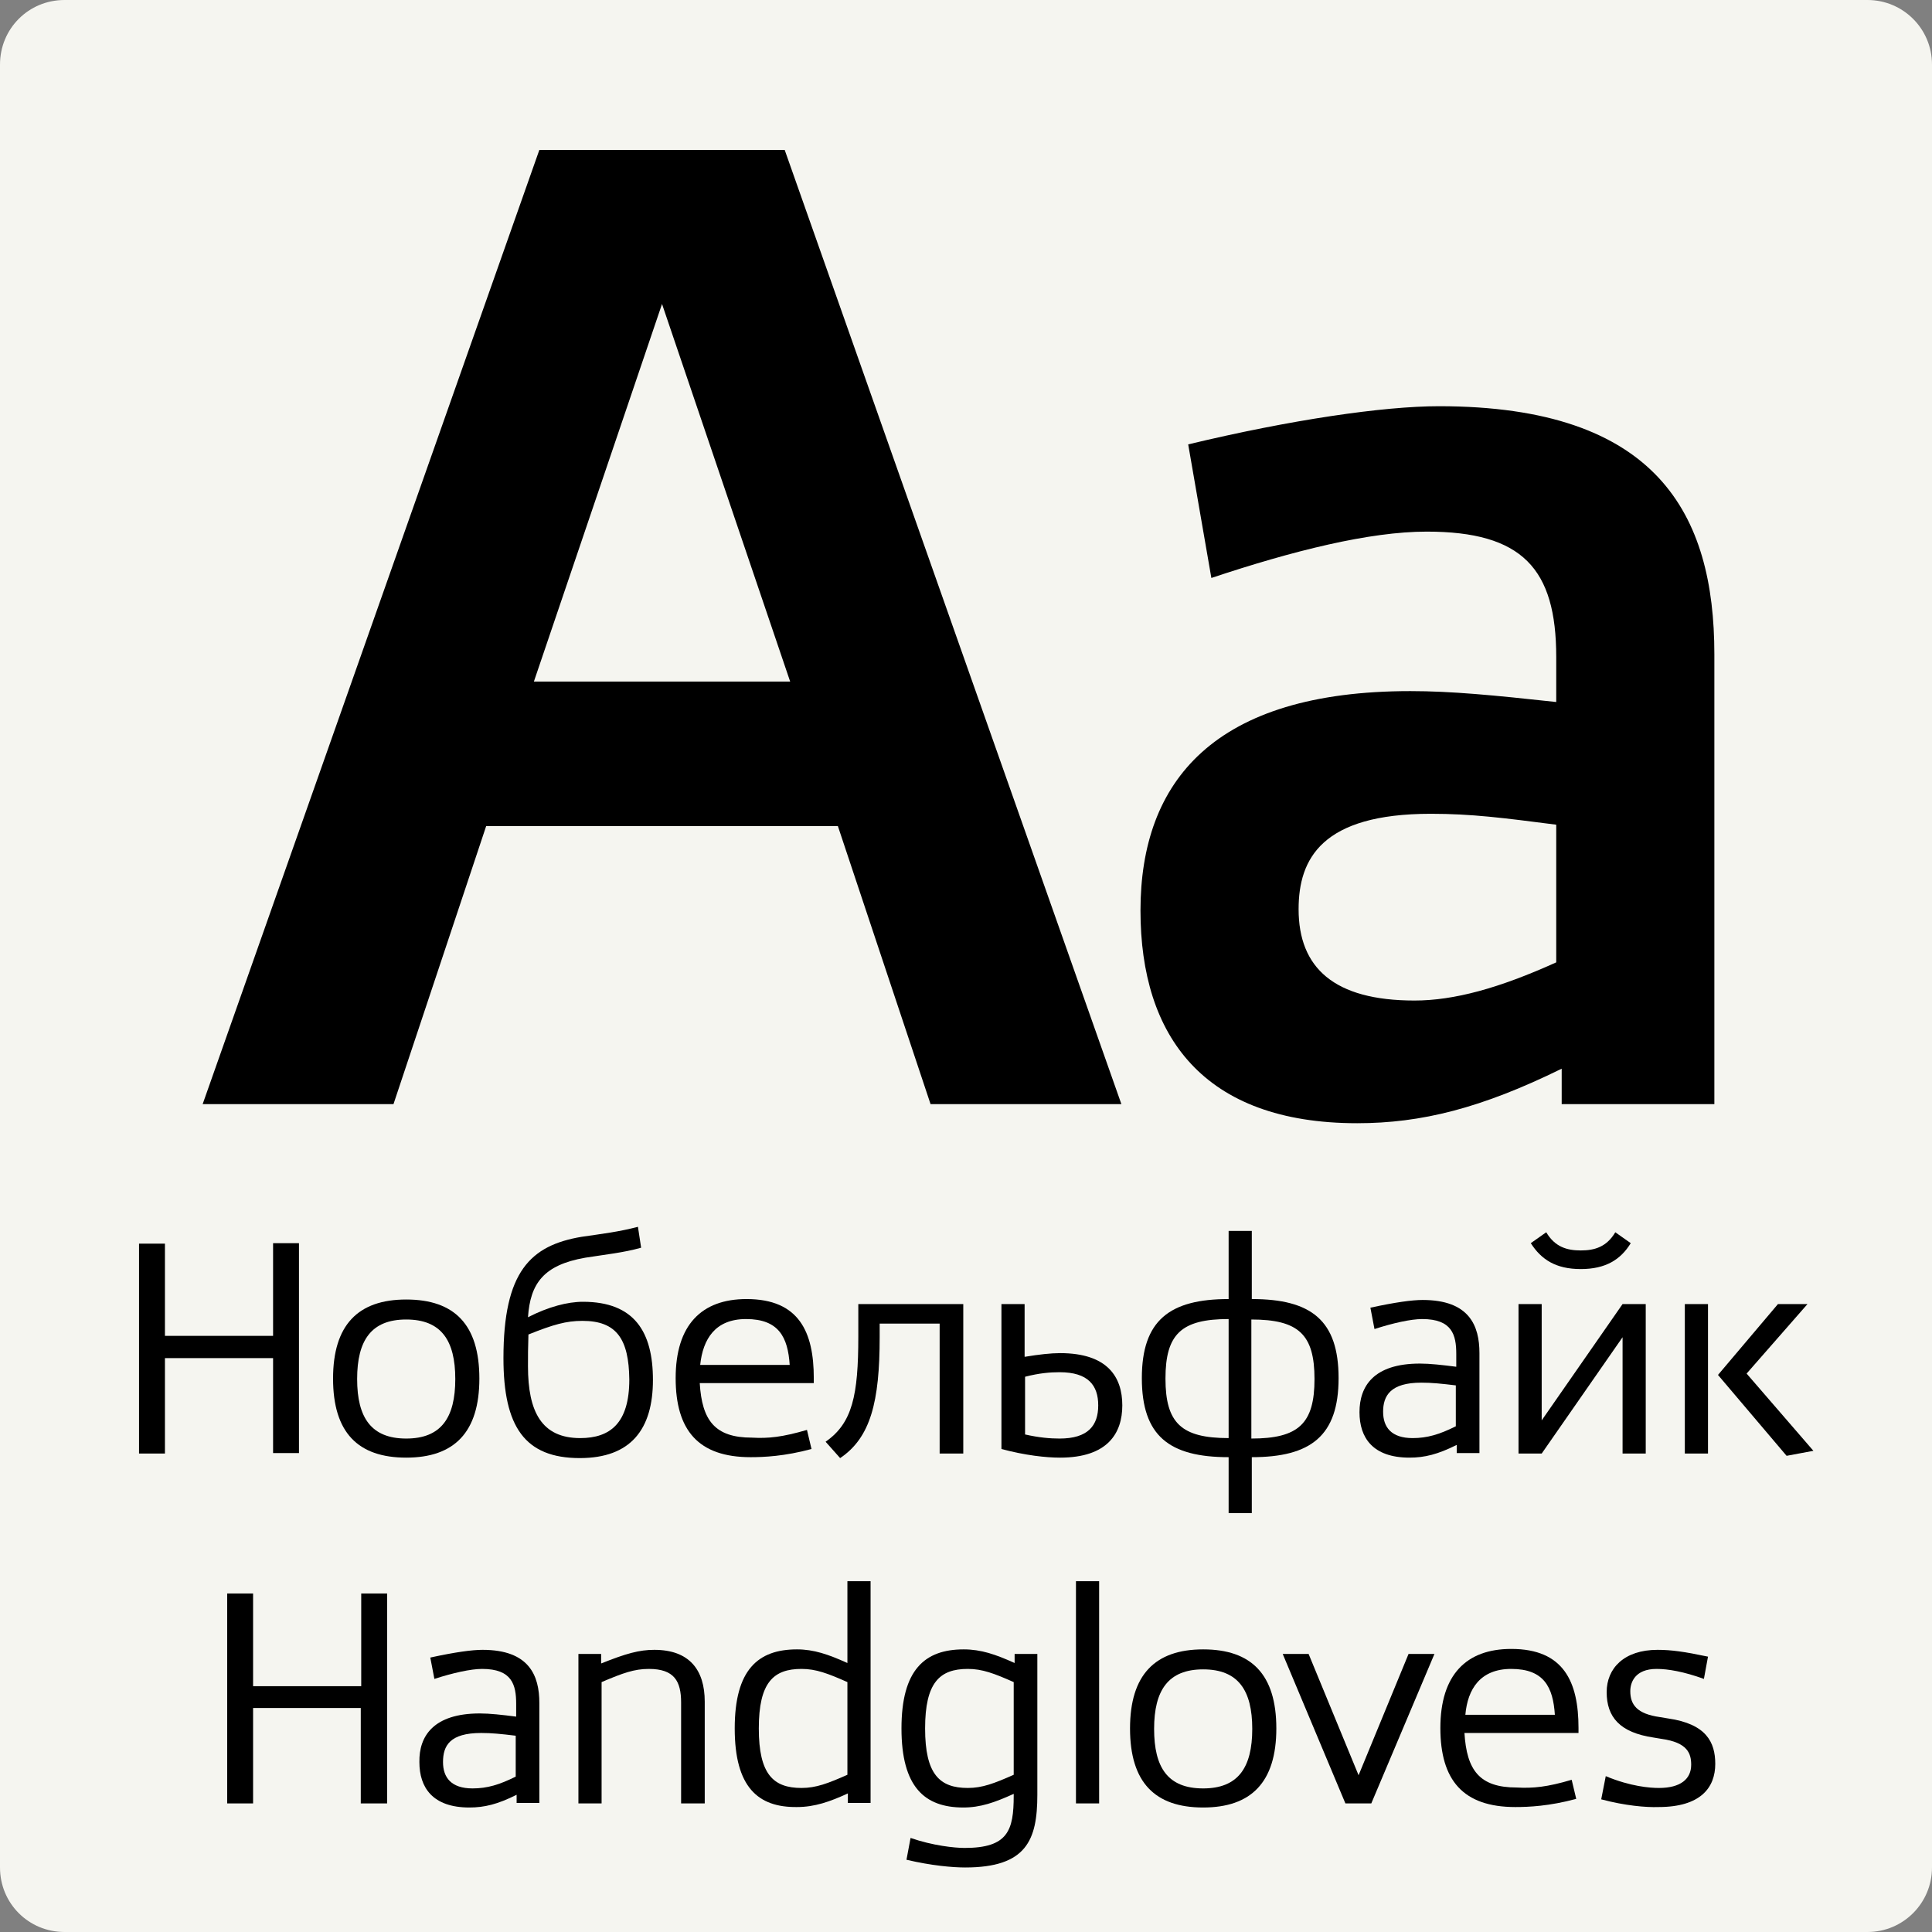
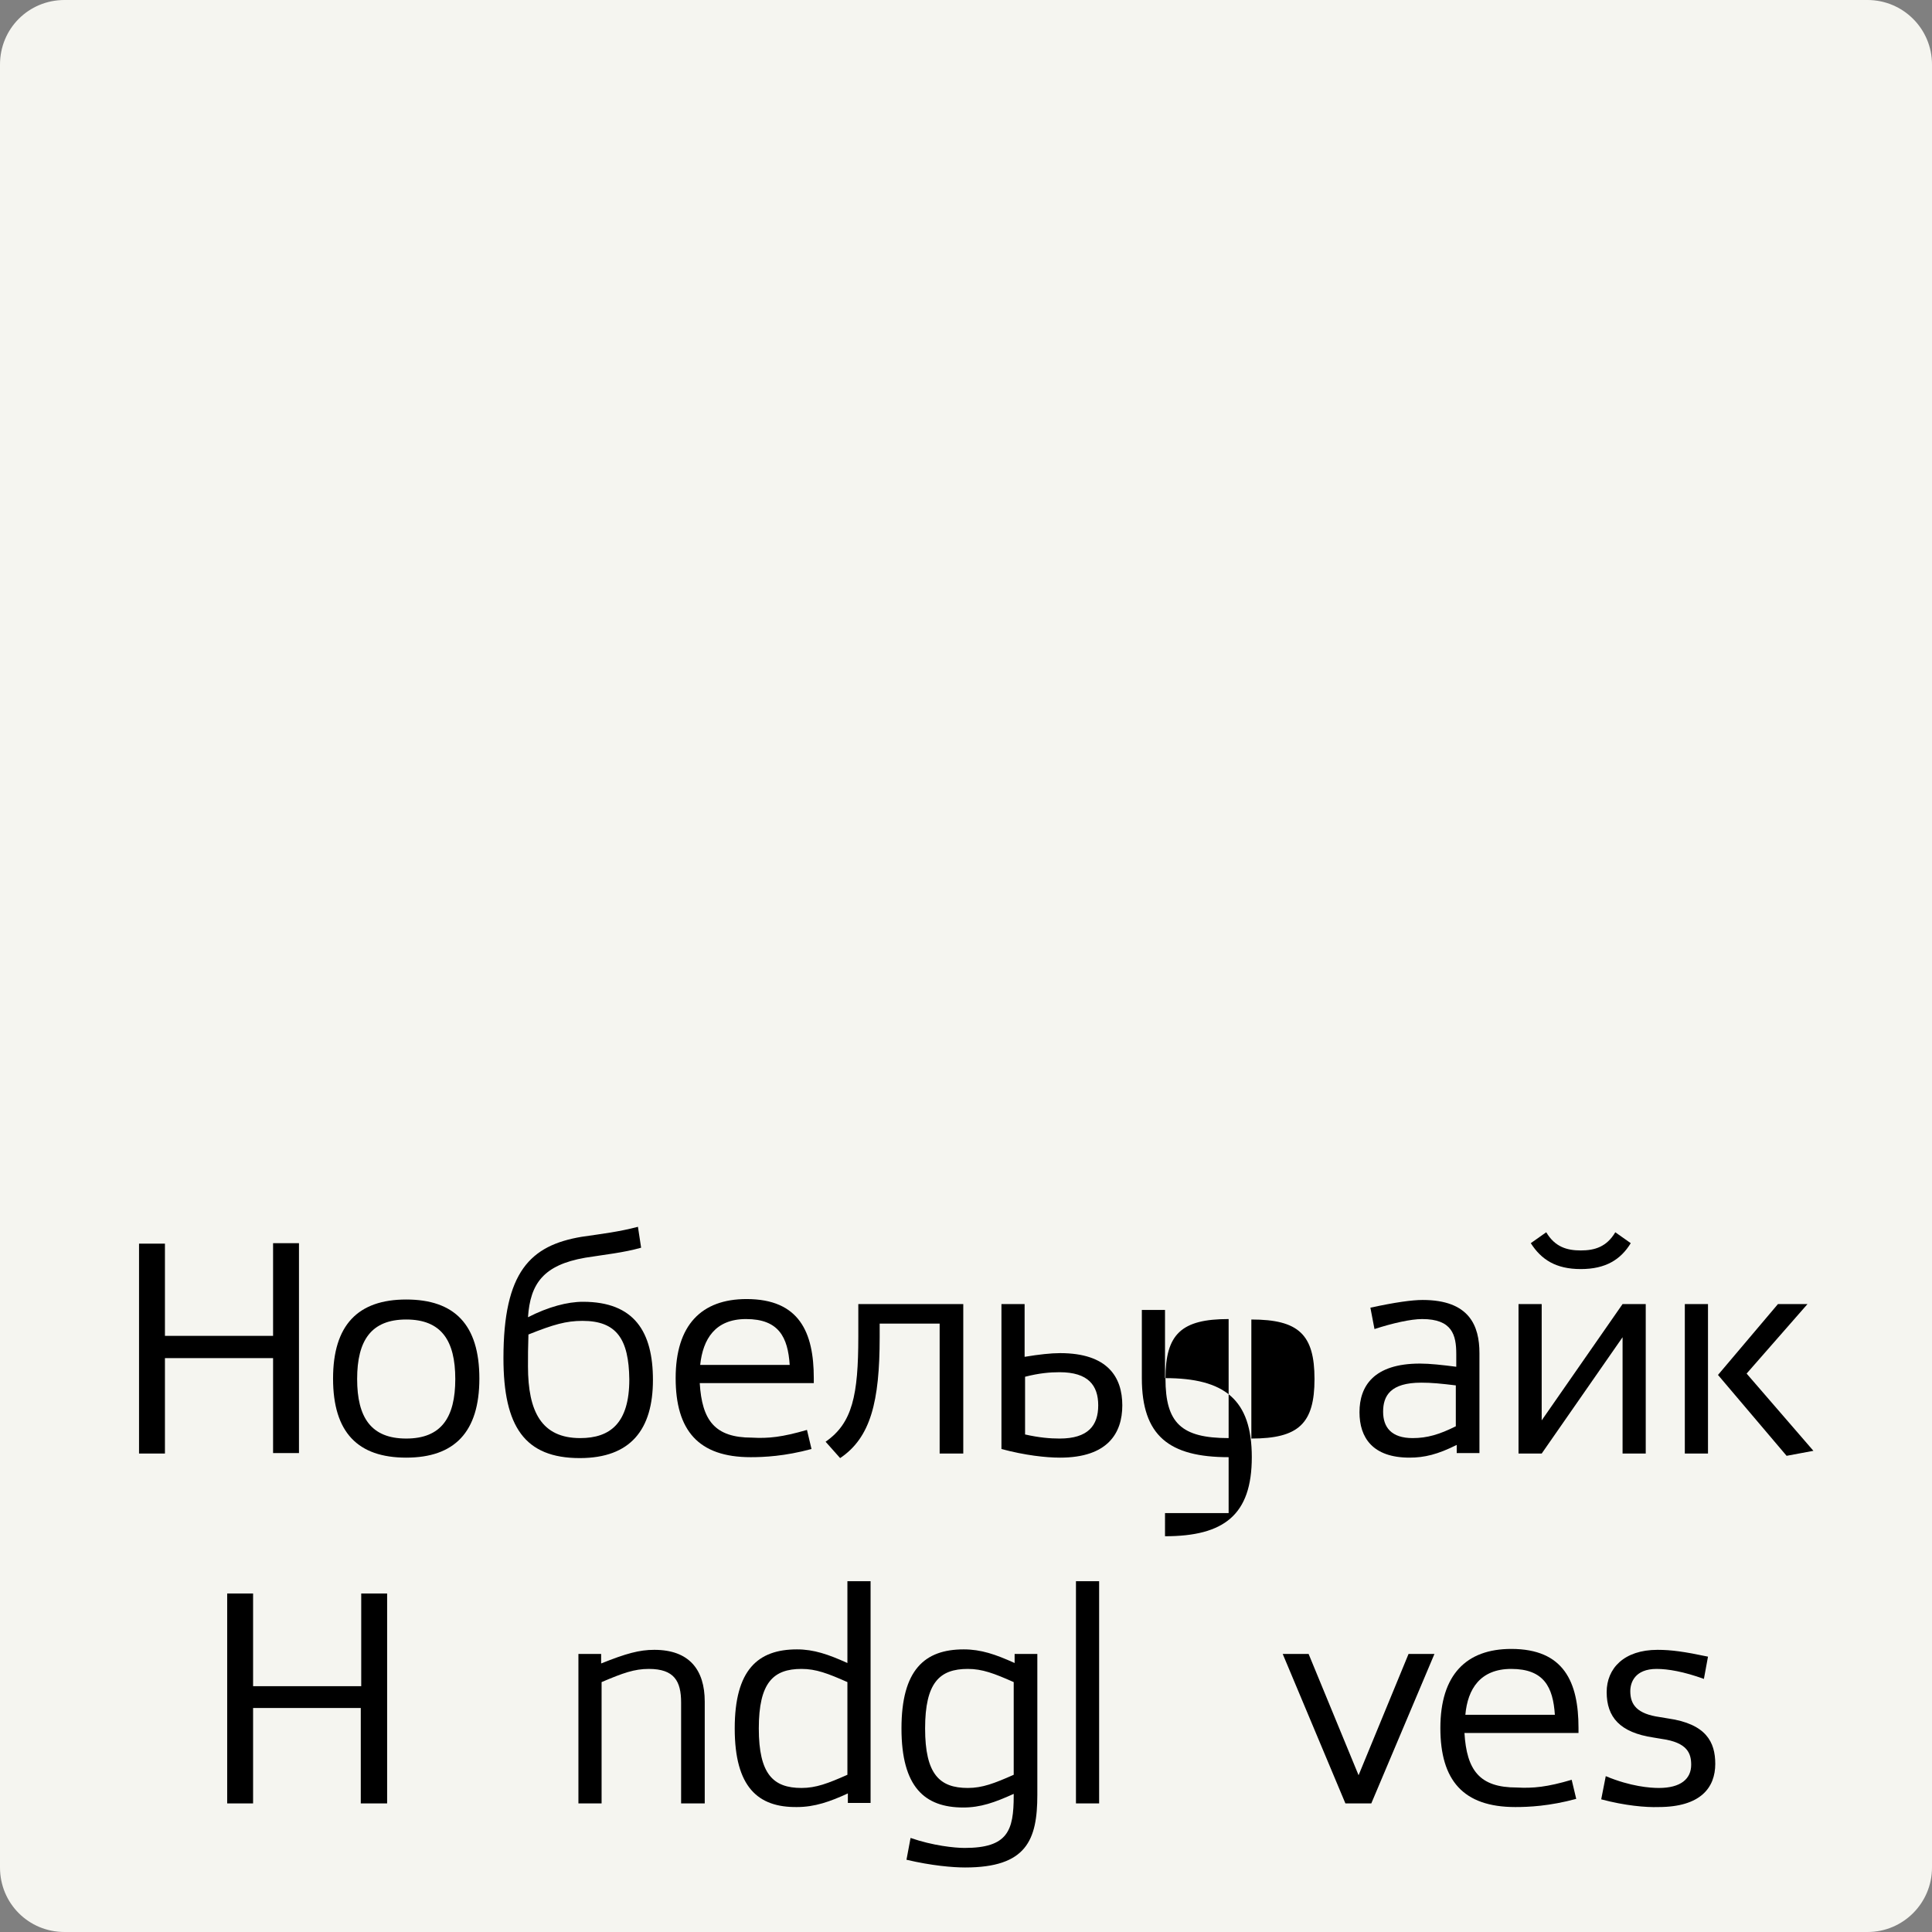
<svg xmlns="http://www.w3.org/2000/svg" id="Layer_1" x="0px" y="0px" viewBox="0 0 425.2 425.2" style="enable-background:new 0 0 425.2 425.2;" xml:space="preserve">
  <rect x="0" y="0" width="425.2" height="425.2" fill="#808080" stroke="none" />
  <style type="text/css">	.st0{fill:#F5F5F0;}</style>
  <title>Academy</title>
  <path class="st0" d="M14.2,0H411c7.8,0,14.2,6.3,14.2,14.2V411c0,7.8-6.3,14.2-14.2,14.2H14.2C6.3,425.2,0,418.9,0,411V14.2  C0,6.3,6.3,0,14.2,0z" />
  <g>
    <path d="M60.1,319.9v-21H36.3v21h-5.7v-46.2h5.7V294h23.8v-20.4h5.7v46.2H60.1z" />
    <path d="M89.4,320.8c-10.6,0-16.1-5.5-16.1-17.4c0-11.8,5.5-17.4,16.1-17.4s16.1,5.5,16.1,17.4C105.5,315.2,100,320.8,89.4,320.8z    M89.4,316.6c7.7,0,10.8-4.6,10.8-13.1s-3.1-13.1-10.8-13.1s-10.8,4.6-10.8,13.1S81.7,316.6,89.4,316.6z" />
    <path d="M128.3,286.5c11.3,0,15.4,6.6,15.4,17.2c0,10.9-4.9,17.2-16.1,17.2c-12.1,0-16.8-6.9-16.8-22c0-19,5.9-24.8,17.2-26.7   c4.8-0.7,8.2-1.1,12.4-2.2l0.7,4.6c-3.9,1.1-7.9,1.5-12.3,2.2c-9.2,1.6-12.1,5.7-12.6,13.1C120.7,287.6,124.9,286.5,128.3,286.5z    M128.2,290.7c-3.6,0-6.4,0.8-11.9,3c-0.1,2.8-0.1,4.7-0.1,7c0,10,3,15.8,11.5,15.8c6.6,0,10.8-3.3,10.8-12.9   C138.4,294.7,135.7,290.7,128.2,290.7z" />
    <path d="M177.6,314.7l1,4.2c-5.9,1.6-10.5,1.8-13.4,1.8c-11.5,0-16.5-5.9-16.5-17.4c0-11.7,5.7-17.4,15.6-17.4   c11.6,0,14.8,7.3,14.8,17.4v1.1H154c0.5,8.2,3.3,12,11.5,12C169.1,316.6,172.1,316.3,177.6,314.7z M154.1,300.4h19.7   c-0.4-6.1-2.4-10.1-9.6-10.1C157.4,290.3,154.7,294.7,154.1,300.4z" />
    <path d="M206.8,319.9v-28.6h-13.2v3c0,14.2-2,22.1-8.7,26.6l-3.2-3.6c5.9-4.1,7.2-10.2,7.2-23.2V287H212v32.9H206.8z" />
    <path d="M225.6,298.6c3-0.5,5.7-0.8,7.7-0.8c10.5,0,13.7,5.3,13.7,11.5c0,6.1-3.2,11.5-13.7,11.5c-3.1,0-7.7-0.5-12.9-1.9V287h5.1   V298.6z M225.6,303v12.7c3.1,0.7,5.5,0.9,7.6,0.9c6.3,0,8.5-2.9,8.5-7.3c0-4.4-2.2-7.3-8.5-7.3C231.1,302,228.7,302.2,225.6,303z" />
-     <path d="M275.5,333h-5.1v-12.3c-13.1,0-19.1-4.7-19.1-17.4s6.1-17.4,19.1-17.4v-15h5.1v15c13.1,0,19.1,4.7,19.1,17.4   s-6.1,17.4-19.1,17.4V333z M270.4,290.3c-10.4,0-13.9,3.3-13.9,13.1s3.5,13.1,13.9,13.1V290.3z M275.4,316.6   c10.4,0,13.9-3.3,13.9-13.1s-3.5-13.1-13.9-13.1V316.6z" />
+     <path d="M275.5,333h-5.1v-12.3c-13.1,0-19.1-4.7-19.1-17.4v-15h5.1v15c13.1,0,19.1,4.7,19.1,17.4   s-6.1,17.4-19.1,17.4V333z M270.4,290.3c-10.4,0-13.9,3.3-13.9,13.1s3.5,13.1,13.9,13.1V290.3z M275.4,316.6   c10.4,0,13.9-3.3,13.9-13.1s-3.5-13.1-13.9-13.1V316.6z" />
    <path d="M312.5,300.1c2.2,0,4.9,0.3,8,0.7v-2.8c0-4.2-0.9-7.7-7.5-7.7c-2.5,0-6.5,0.9-10.5,2.2l-0.9-4.7c5.5-1.2,9.2-1.7,11.5-1.7   c10.3,0,12.5,5.7,12.5,11.7v22h-5V318c-4.2,2.1-7.1,2.8-10.4,2.8c-8.1,0-11-4.4-11-10C299.2,305.1,302.3,300.1,312.5,300.1z    M304.4,310.7c0,3.4,1.8,5.8,6.5,5.8c3.2,0,5.9-0.8,9.5-2.6v-9c-3.3-0.4-5.3-0.6-7.6-0.6C306,304.3,304.4,307.2,304.4,310.7z" />
    <path d="M357.1,319.9v-25.6l-17.8,25.6h-5.1V287h5.1v25.6l17.8-25.6h5.1v32.9H357.1z M336.9,273.6l3.4-2.4c1.9,3.2,4.5,4,7.6,4   c3.1,0,5.7-0.8,7.6-4l3.4,2.4c-2.2,3.6-5.5,5.7-11,5.7S339.2,277.2,336.9,273.6z" />
    <path d="M375.9,319.9h-5.1V287h5.1V319.9z M393.2,320.4l-15.1-17.8l13.2-15.6h6.5l-13.4,15.3l14.7,17L393.2,320.4z" />
  </g>
  <g>
    <path d="M79.4,396.9v-21H55.7v21h-5.7v-46.2h5.7v20.4h23.8v-20.4h5.7v46.2H79.4z" />
-     <path d="M105.6,377.1c2.2,0,4.9,0.3,8,0.7V375c0-4.2-0.9-7.7-7.5-7.7c-2.5,0-6.5,0.9-10.5,2.2l-0.9-4.7c5.5-1.2,9.2-1.7,11.5-1.7   c10.3,0,12.5,5.7,12.5,11.7v22h-5V395c-4.2,2.1-7.1,2.8-10.4,2.8c-8.1,0-11-4.4-11-10C92.2,382.1,95.4,377.1,105.6,377.1z    M97.5,387.8c0,3.4,1.8,5.8,6.5,5.8c3.2,0,5.9-0.8,9.5-2.6v-9c-3.3-0.4-5.3-0.6-7.6-0.6C99,381.4,97.5,384.2,97.5,387.8z" />
    <path d="M149.9,396.9v-22.2c0-4.7-1.5-7.4-7.1-7.4c-3.2,0-5.7,0.9-10.4,2.9v26.7h-5.1V364h5v2.1c5.5-2.2,8.4-3,11.7-3   c7.7,0,11.1,4.4,11.1,11.4v22.4H149.9z" />
    <path d="M161.7,380.4c0-12.9,5.1-17.4,13.7-17.4c3.7,0,6.9,1.1,11.1,3v-18h5.1v48.8h-5v-2.1c-3.9,1.8-7.3,3-11.2,3   C166.8,397.8,161.7,393.3,161.7,380.4z M186.5,370.2c-4.3-1.9-6.9-2.9-10.1-2.9c-6.2,0-9.4,3-9.4,13.1c0,10.1,3.2,13.1,9.4,13.1   c3.2,0,5.8-1,10.1-2.9V370.2z" />
    <path d="M198.4,380.4c0-12.9,5.1-17.4,13.7-17.4c3.8,0,7,1.1,11.2,3V364h5v31c0,10-2.4,16-15.9,16c-2.7,0-7.4-0.4-12.9-1.7l0.9-4.8   c4.9,1.7,9.7,2.2,11.9,2.2c9.5,0,10.8-3.8,10.8-11.5v-0.4c-4.2,1.9-7.3,3-11.1,3C203.5,397.8,198.4,393.3,198.4,380.4z    M223.1,370.2c-4.3-1.9-6.9-2.9-10.1-2.9c-6.2,0-9.4,3-9.4,13.1c0,10.1,3.2,13.1,9.4,13.1c3.2,0,5.8-1,10.1-2.9V370.2z" />
    <path d="M241.9,396.9h-5.1V348h5.1V396.9z" />
-     <path d="M264.8,397.8c-10.6,0-16.1-5.5-16.1-17.4c0-11.8,5.5-17.4,16.1-17.4c10.6,0,16.1,5.5,16.1,17.4   C280.9,392.3,275.3,397.8,264.8,397.8z M264.8,393.6c7.7,0,10.8-4.6,10.8-13.1s-3.1-13.1-10.8-13.1c-7.7,0-10.8,4.6-10.8,13.1   S257,393.6,264.8,393.6z" />
    <path d="M299,390.7l11-26.7h5.7l-13.9,32.9h-5.7L282.3,364h5.7L299,390.7z" />
    <path d="M345.9,391.7l1,4.2c-5.9,1.6-10.5,1.8-13.4,1.8c-11.5,0-16.5-5.9-16.5-17.4c0-11.7,5.7-17.4,15.6-17.4   c11.6,0,14.8,7.3,14.8,17.4v1.1h-25.1c0.5,8.2,3.3,12,11.5,12C337.4,393.6,340.5,393.3,345.9,391.7z M322.5,377.4h19.7   c-0.4-6.1-2.4-10.1-9.6-10.1C325.8,367.3,323,371.7,322.5,377.4z" />
    <path d="M352.4,396l1-5.1c5.5,2.3,9.8,2.6,11.7,2.6c4.8,0,7.1-2,7.1-5.1c0-2.5-0.8-4.9-6.5-5.7l-1.8-0.3c-7.4-1.1-10.3-4.5-10.3-10   c0-5.2,3.8-9.3,11.2-9.3c3,0,5.9,0.4,11.1,1.5l-0.9,4.9c-4.4-1.6-7.9-2.2-10.4-2.2c-4.8,0-5.8,3-5.8,4.9c0,3,1.5,5,6.5,5.7l1.8,0.3   c8.4,1.2,10.4,5.2,10.4,10c0,5.2-3.2,9.5-12.5,9.5C362.3,397.8,357.6,397.4,352.4,396z" />
  </g>
  <g>
-     <path d="M107,181.8L86.6,243h-42l74.1-210h54l74.1,210h-42l-20.4-61.2H107z M173.9,150l-28.2-83.1L117.5,150H173.9z" />
-     <path d="M310.4,152.1c9,0,18.3,0.9,32.1,2.4v-9.9c0-19.5-7.5-27.6-28.5-27.6c-12.6,0-29.4,4.2-47.4,10.2l-5.1-29.4   c22.5-5.4,42.9-8.4,55.2-8.4c48,0,60.6,23.7,60.6,54.6v99h-33.6v-7.8c-17.7,8.7-30.9,12-45,12c-33.9,0-47.7-19.2-47.7-46.8   C251,171.9,267.2,152.1,310.4,152.1z M285.8,200.1c0,12.9,7.8,20.1,25.5,20.1c8.7,0,18.6-2.7,31.2-8.4v-30.3   c-11.7-1.5-18.6-2.4-27.6-2.4C290.9,179.1,285.8,189,285.8,200.1z" />
-   </g>
+     </g>
</svg>